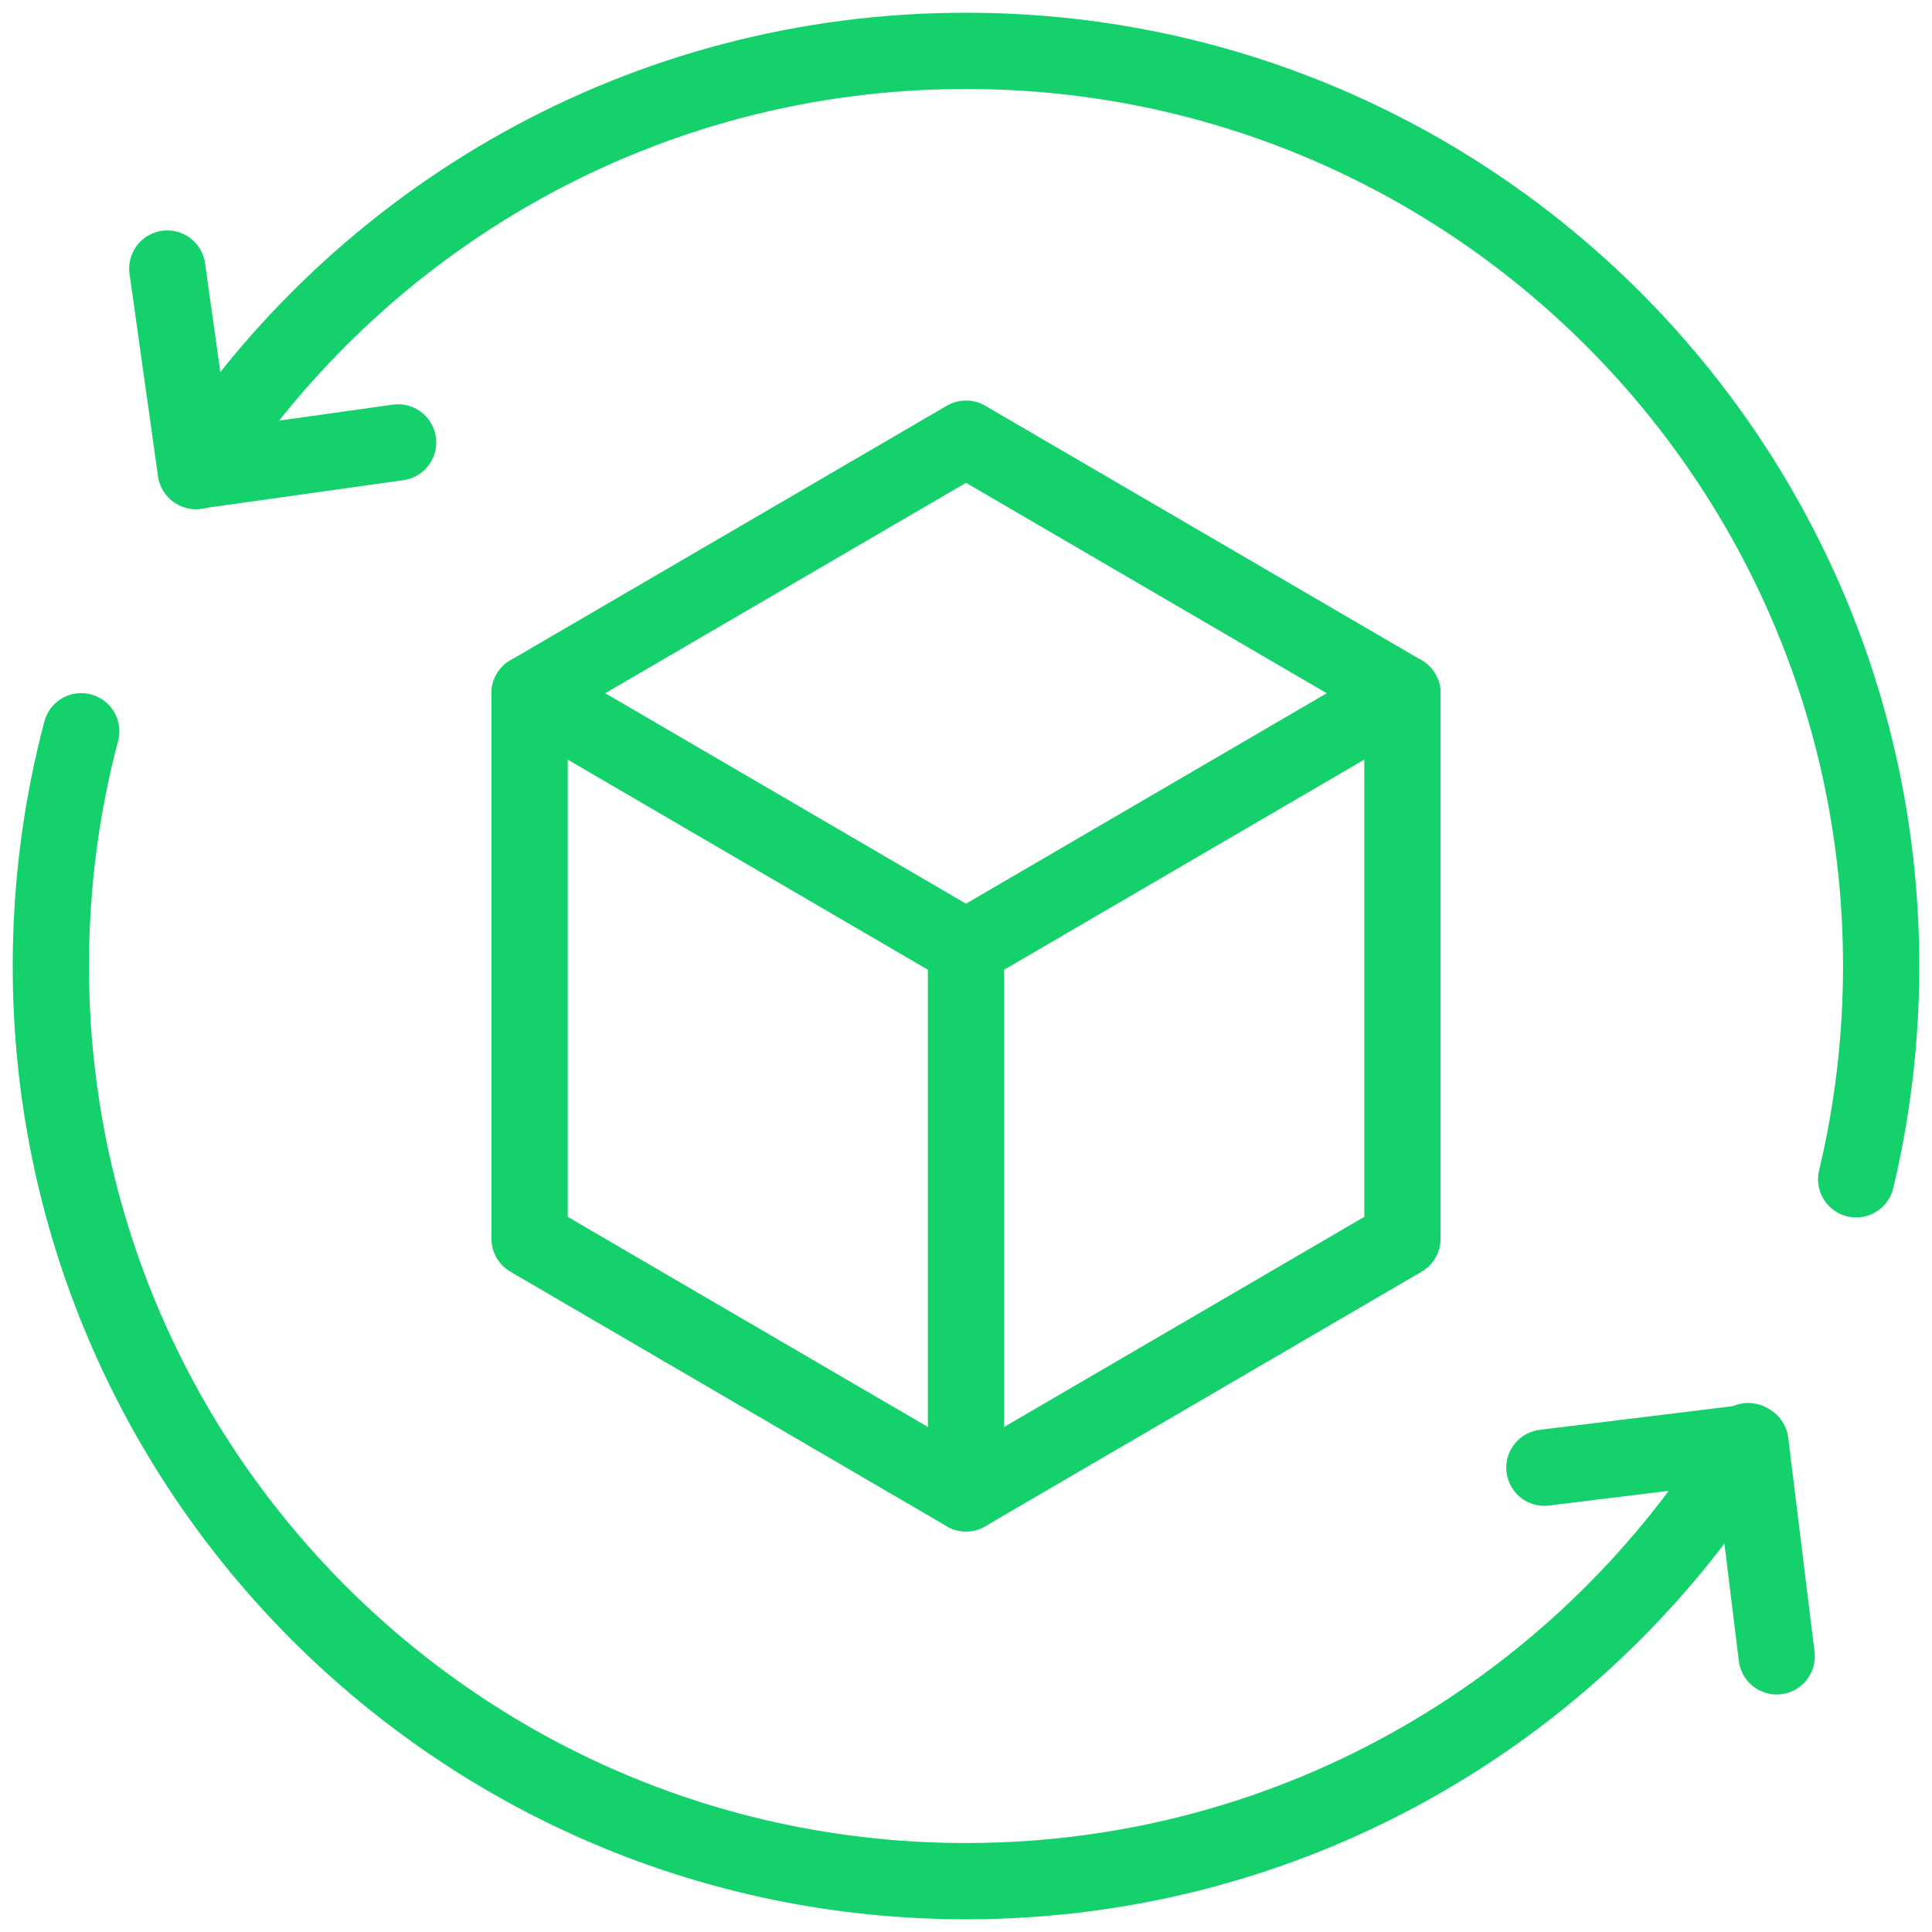
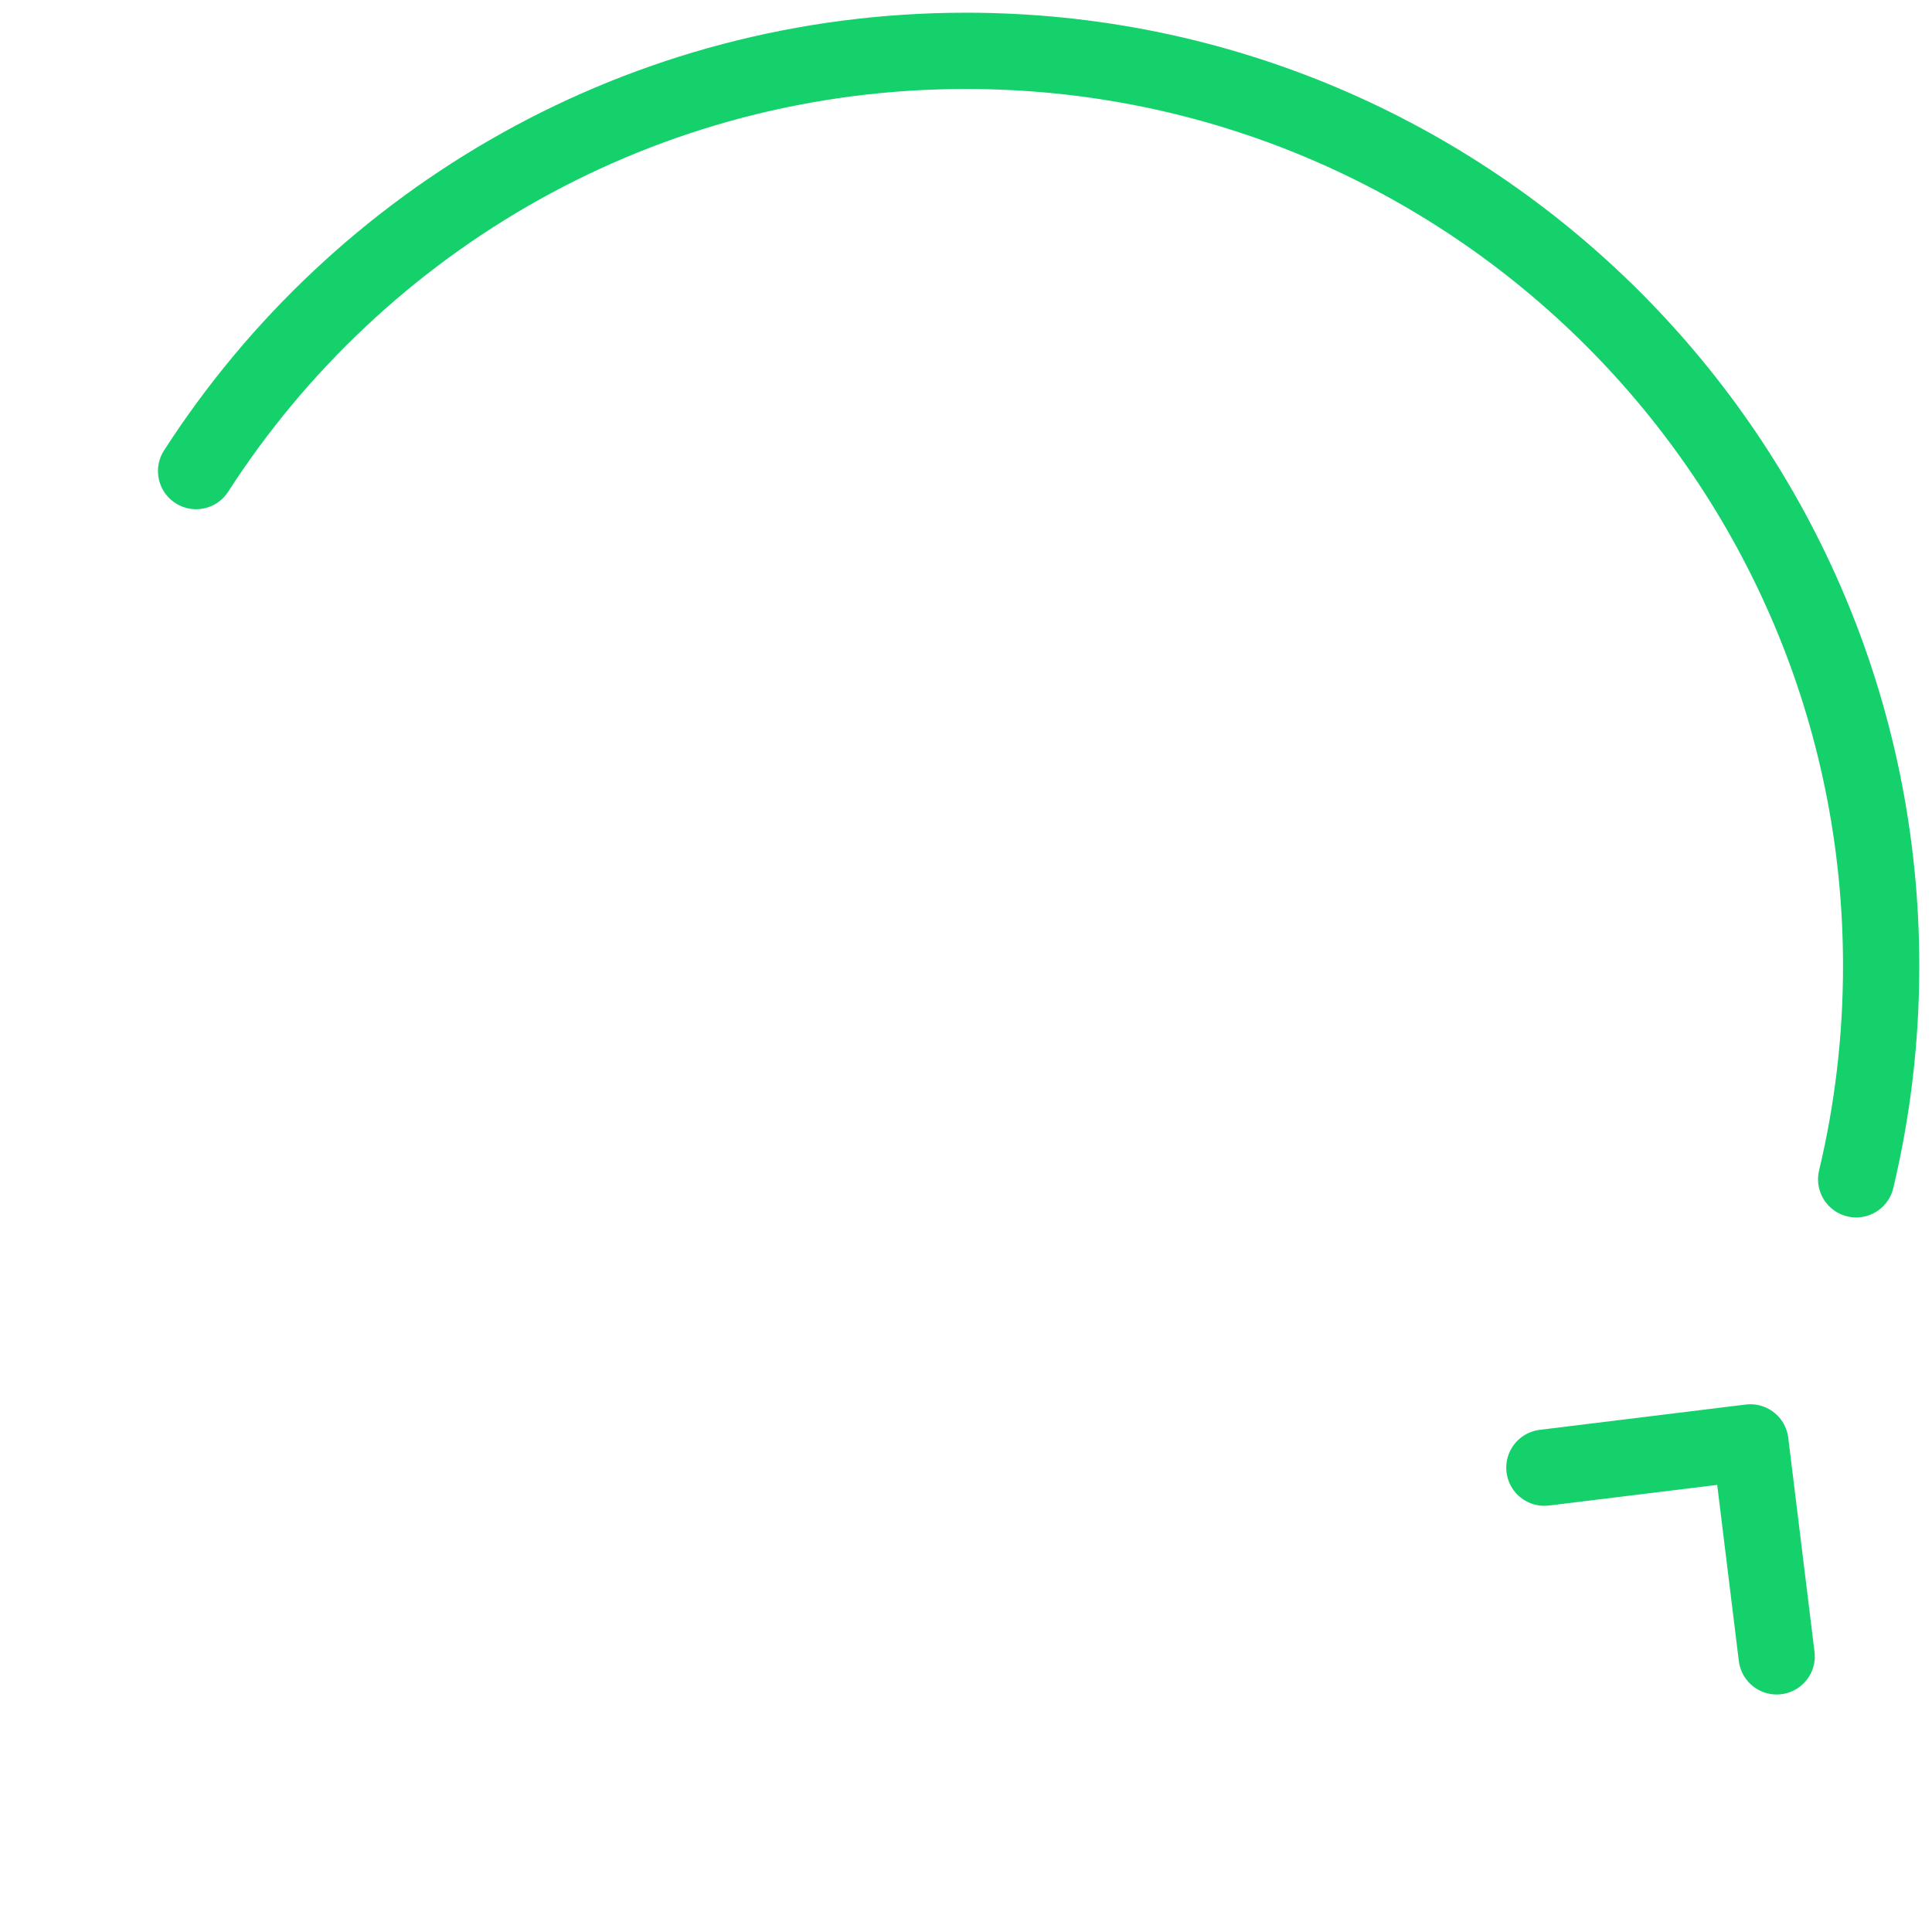
<svg xmlns="http://www.w3.org/2000/svg" width="76" height="76" viewBox="0 0 76 76" fill="none">
  <path d="M7.714 18.531C14.12 8.586 25.291 2 38 2C57.882 2 74 18.118 74 38C74 40.889 73.66 43.699 73.017 46.391" stroke="#15D16C" stroke-width="3" stroke-miterlimit="10" stroke-linecap="round" stroke-linejoin="round" />
-   <path d="M68.774 56.69C62.458 67.069 51.038 74 38 74C18.118 74 2 57.882 2 38C2 34.808 2.415 31.713 3.195 28.766" stroke="#15D16C" stroke-width="3" stroke-miterlimit="10" stroke-linecap="round" stroke-linejoin="round" />
-   <path d="M6.581 10.564L7.7 18.521L15.661 17.403" stroke="#15D16C" stroke-width="3" stroke-miterlimit="10" stroke-linecap="round" stroke-linejoin="round" />
  <path d="M60.752 57.735L68.856 56.74L69.89 65.157" stroke="#15D16C" stroke-width="3" stroke-miterlimit="10" stroke-linecap="round" stroke-linejoin="round" />
-   <path d="M55.168 27.27L38 17.256L20.832 27.27V48.729L38 58.744L55.168 48.729V27.27Z" stroke="#15D16C" stroke-width="3" stroke-miterlimit="10" stroke-linecap="round" stroke-linejoin="round" />
-   <path d="M20.832 27.27L38 37.285L55.168 27.27" stroke="#15D16C" stroke-width="3" stroke-miterlimit="10" stroke-linecap="round" stroke-linejoin="round" />
-   <path d="M38 37.284V58.744" stroke="#15D16C" stroke-width="3" stroke-miterlimit="10" stroke-linecap="round" stroke-linejoin="round" />
</svg>